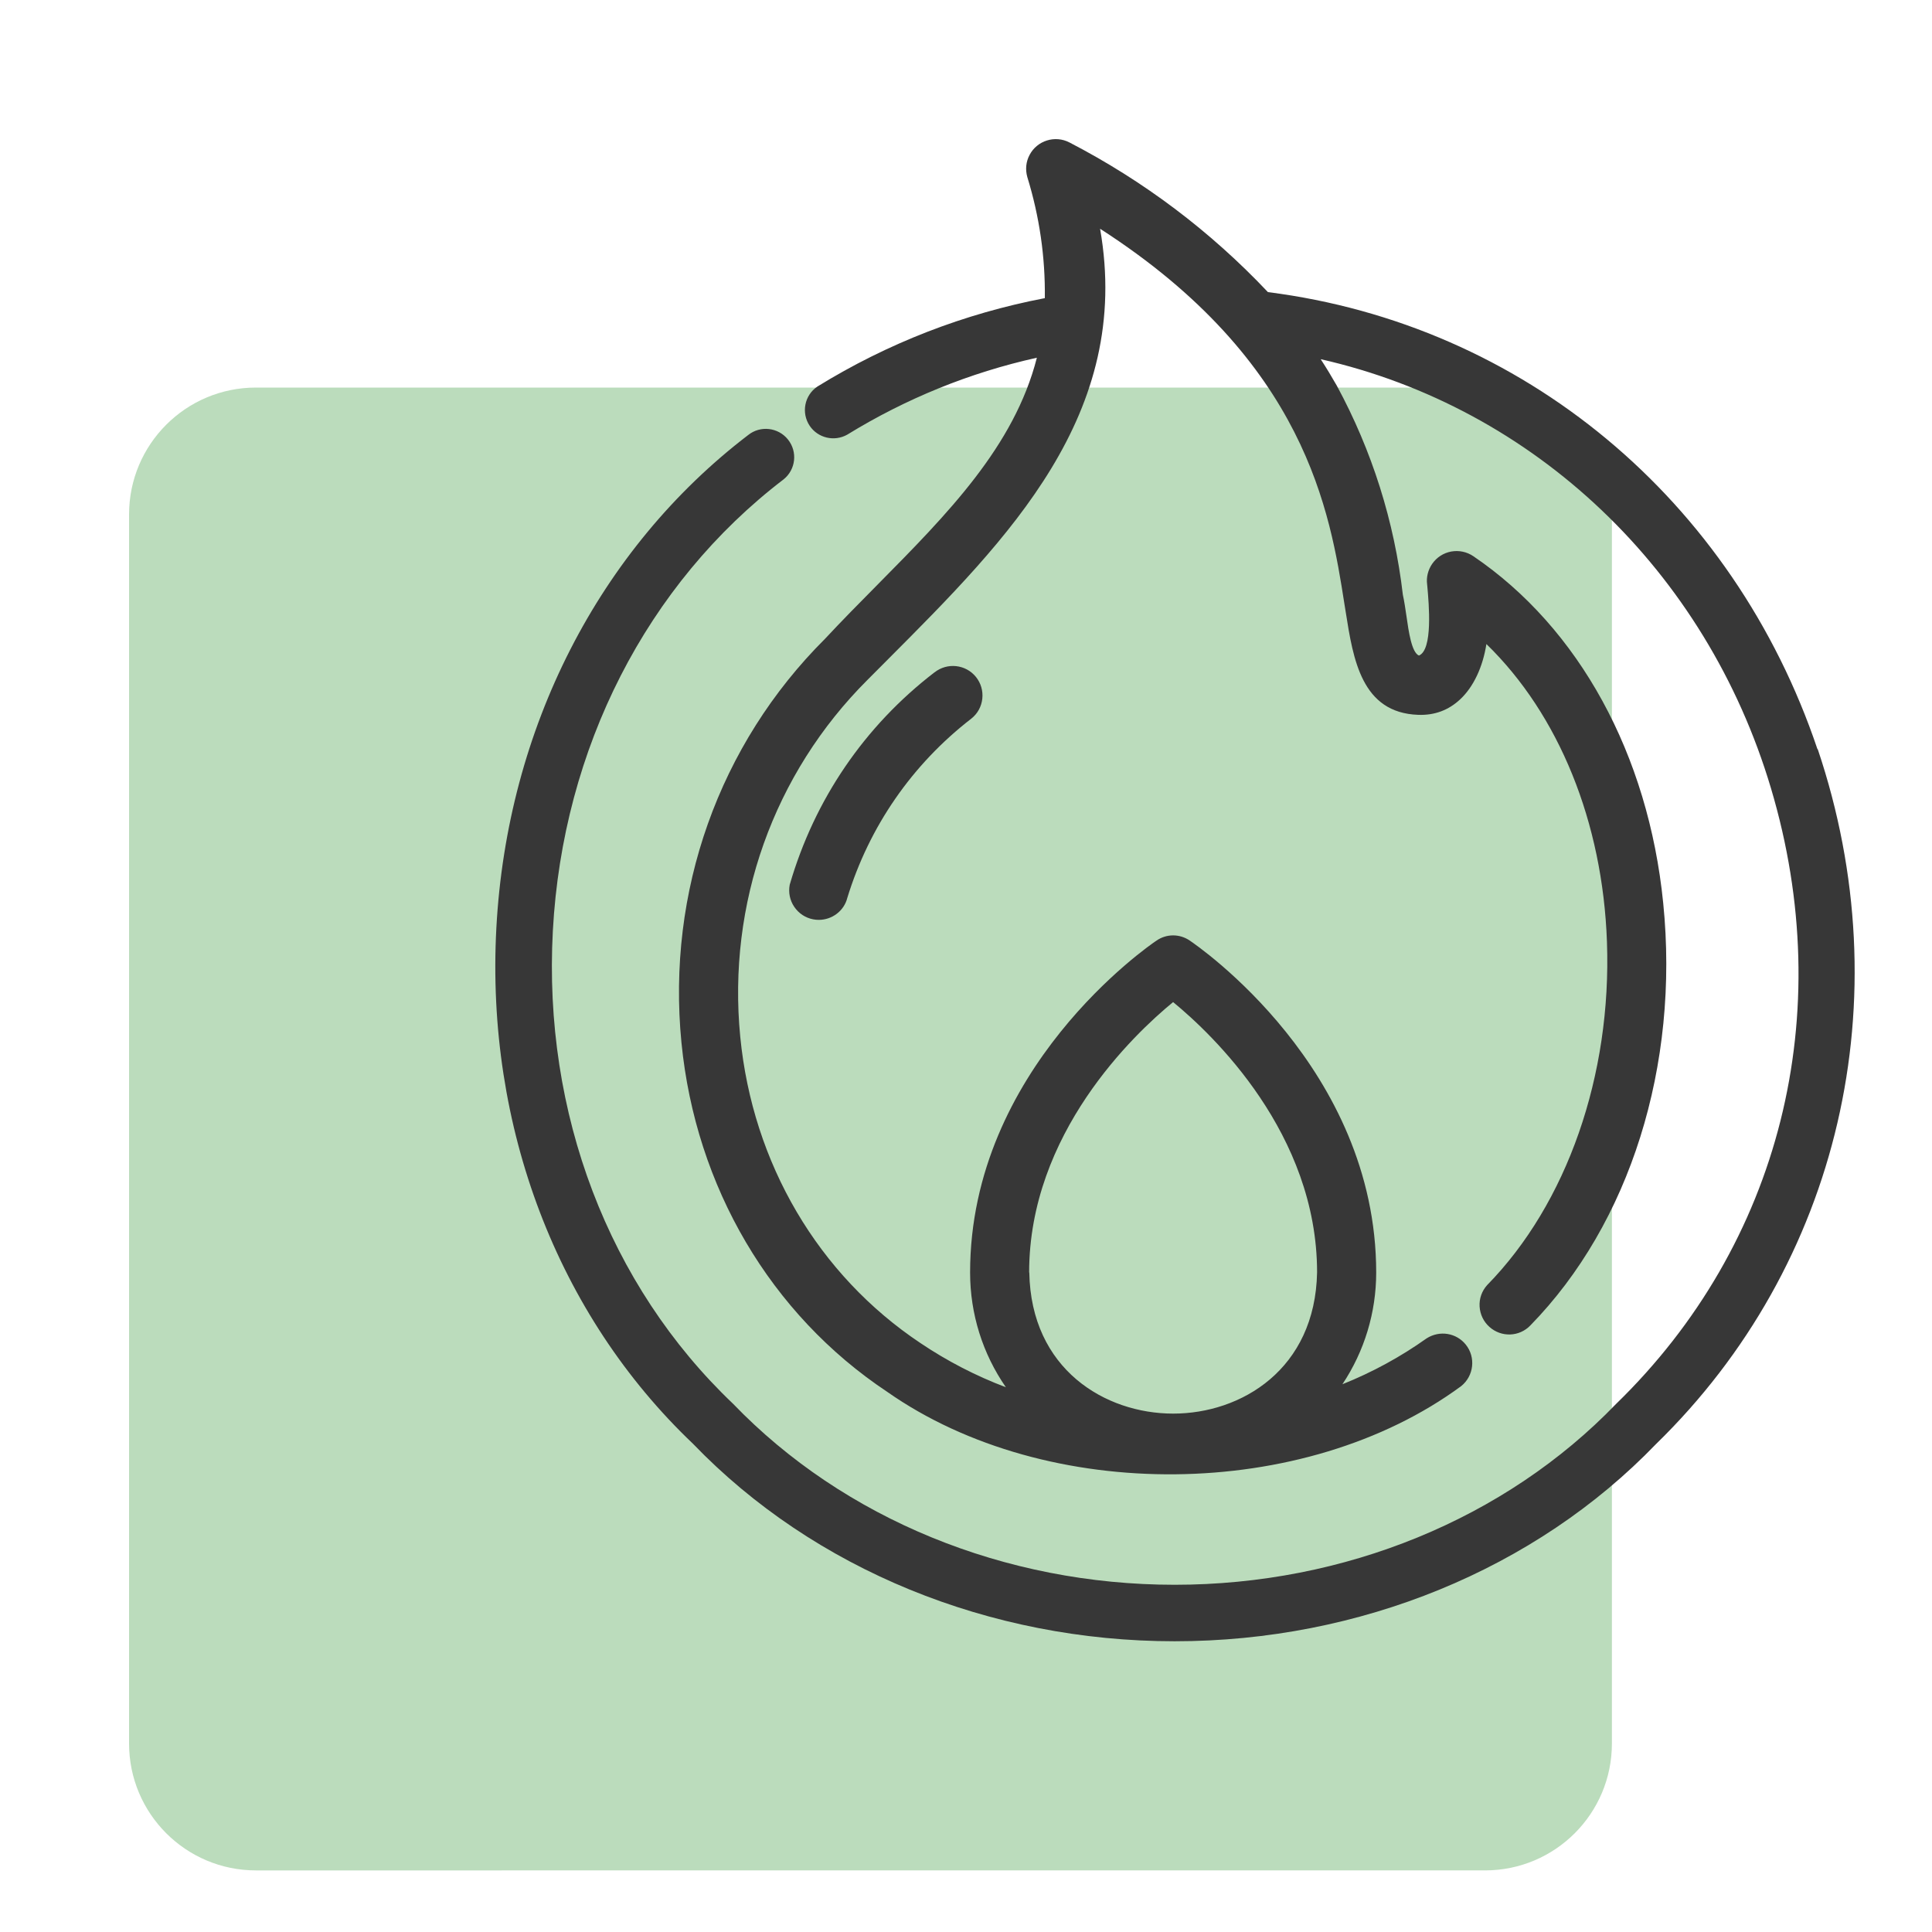
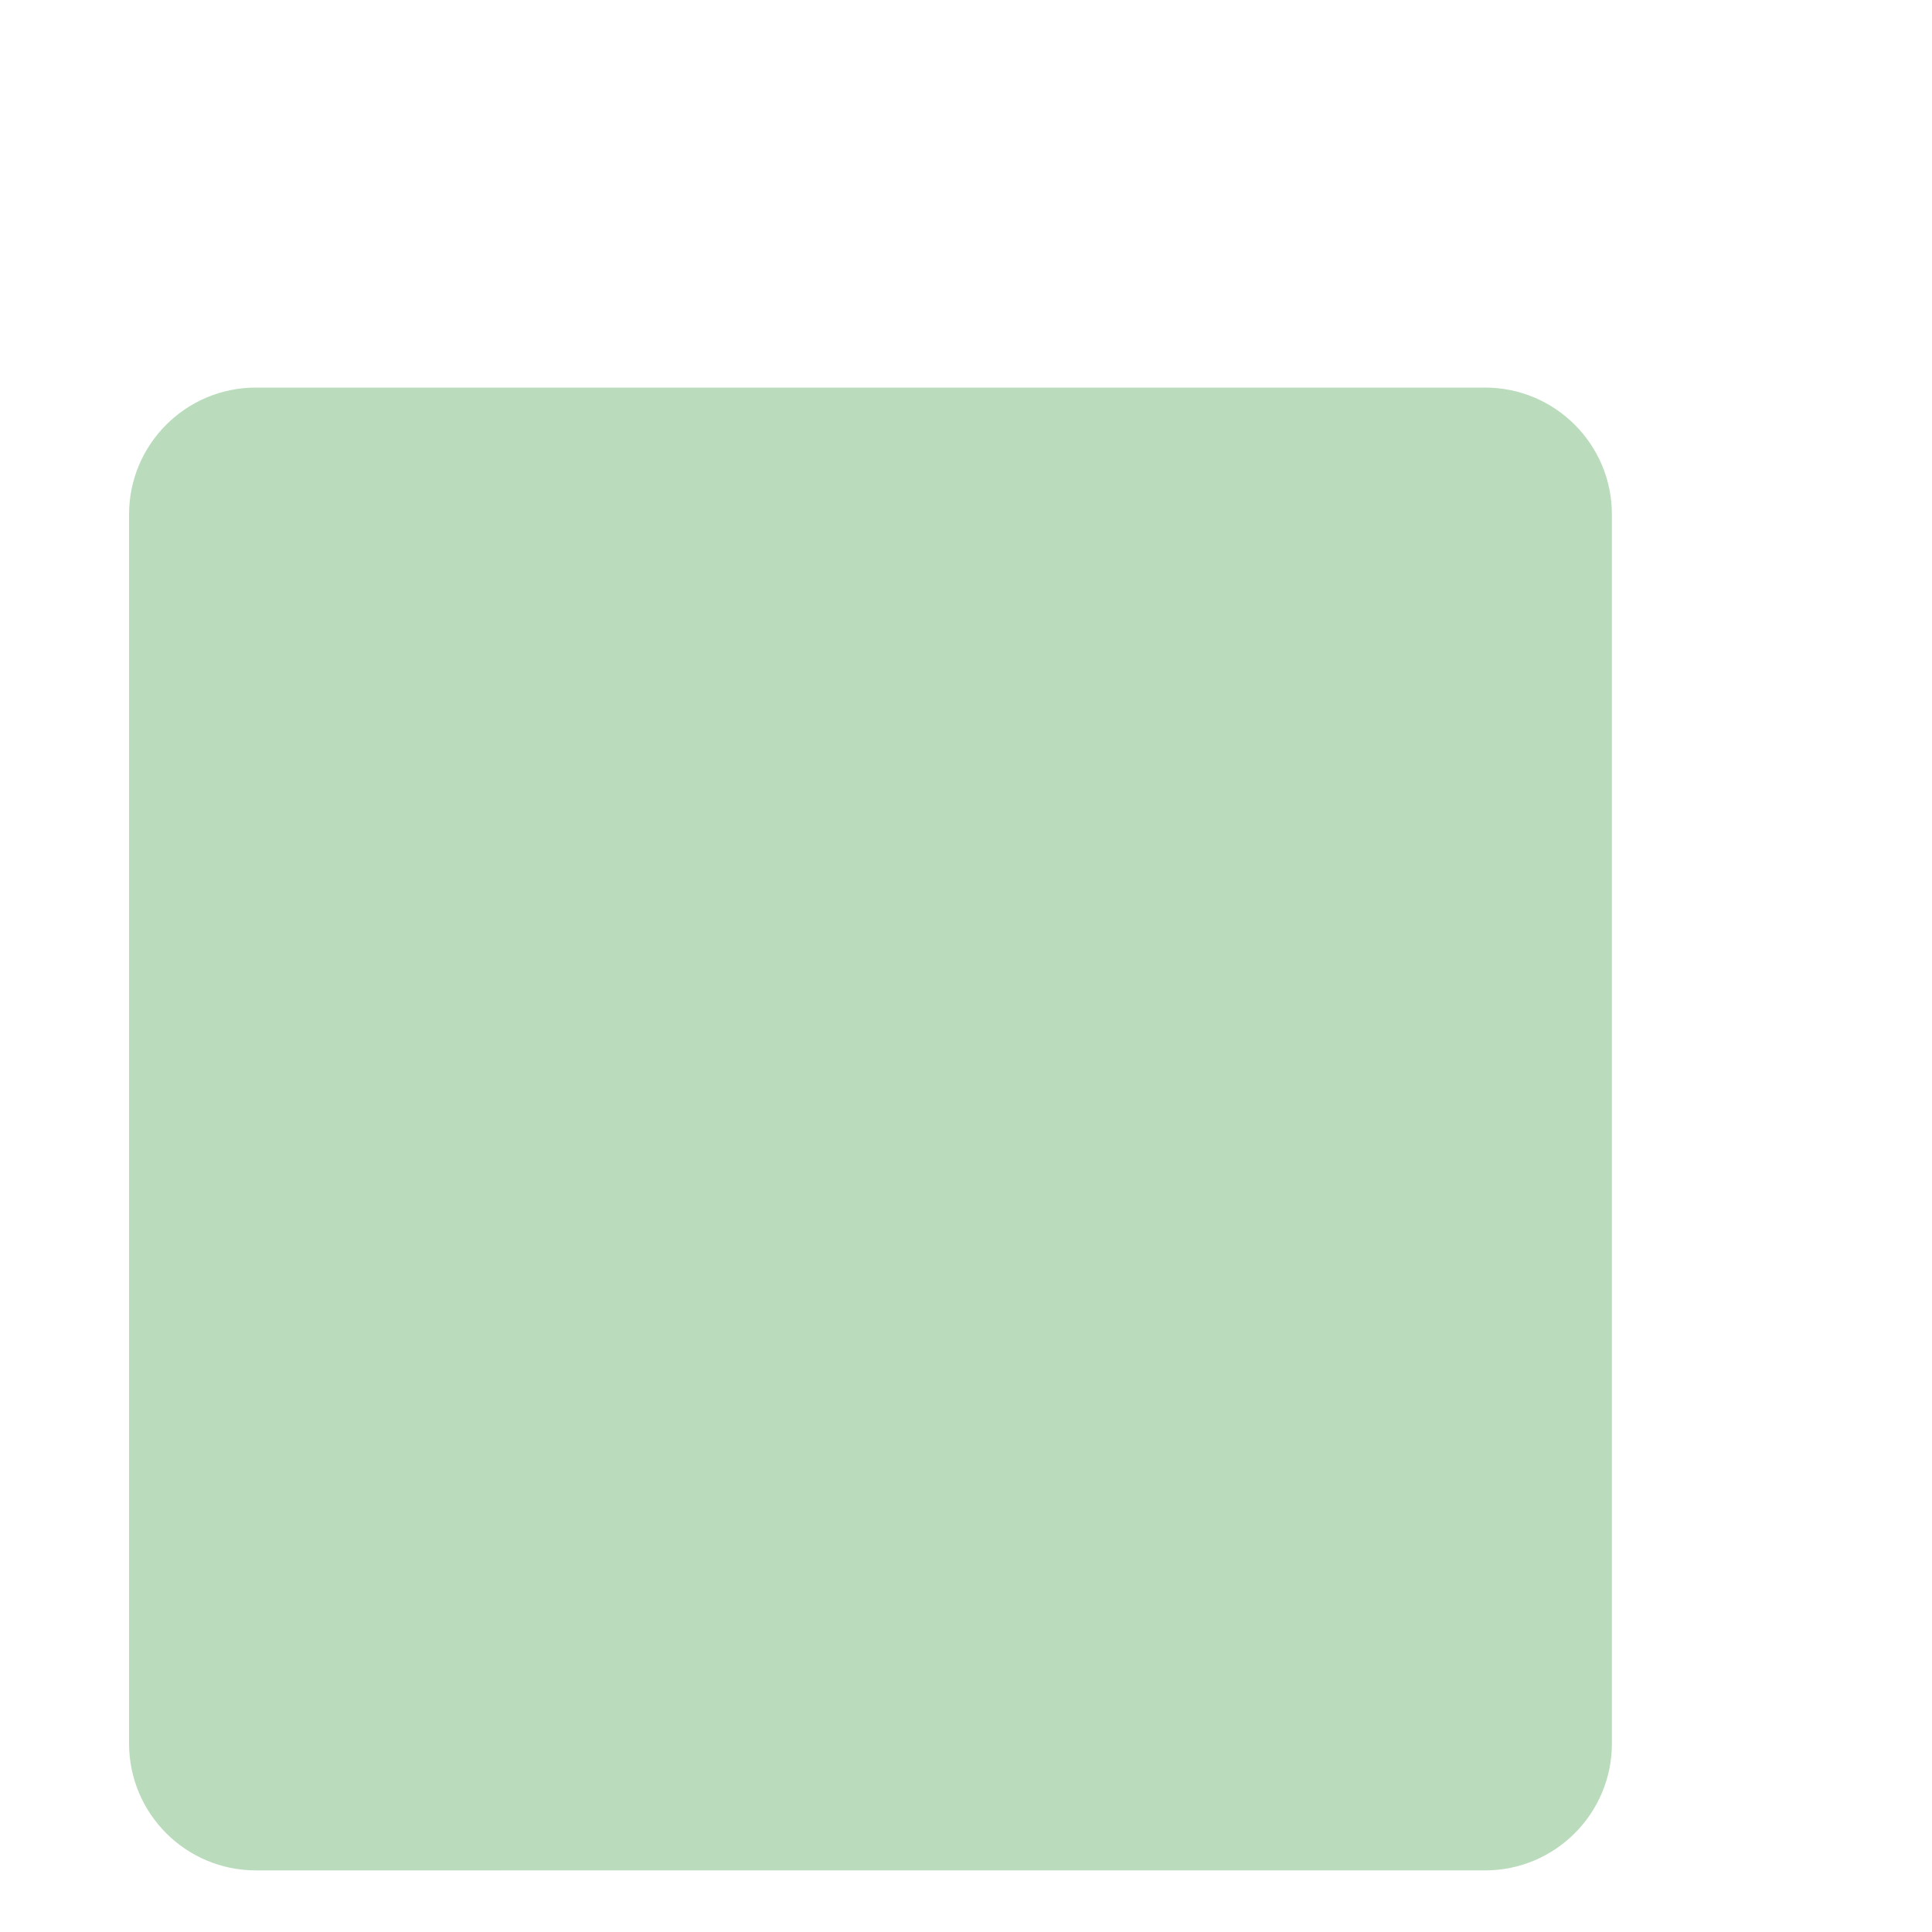
<svg xmlns="http://www.w3.org/2000/svg" id="Ebene_1" data-name="Ebene 1" viewBox="0 0 250 250">
  <defs>
    <style>
      .cls-1 {
        fill: #bbdcbc;
      }

      .cls-2 {
        isolation: isolate;
      }

      .cls-3 {
        fill: #373737;
      }
    </style>
  </defs>
  <g id="Background" class="cls-2">
-     <path class="cls-1" d="M192.16,50.15c9.07,0,16.42,7.35,16.42,16.42h0v159.04c0,9.07-7.35,16.42-16.42,16.42H33.12c-9.07,0-16.42-7.35-16.42-16.42h0V66.57c0-9.07,7.35-16.42,16.42-16.42h159.04Z" />
+     <path class="cls-1" d="M192.16,50.15c9.07,0,16.42,7.35,16.42,16.42h0v159.04c0,9.07-7.35,16.42-16.42,16.42H33.12c-9.07,0-16.42-7.35-16.42-16.42h0V66.57c0-9.07,7.35-16.42,16.42-16.42Z" />
  </g>
  <g>
-     <path class="cls-3" d="M235.18,96.95c-10.9-32.34-38.13-54.97-71.11-59.15-7.43-7.87-16.06-14.38-25.67-19.36-1.87-.98-4.2-.26-5.18,1.62-.46.87-.56,1.87-.29,2.84,1.57,5.09,2.34,10.36,2.27,15.68-10.44,2-20.33,5.83-29.43,11.44-1.68,1.13-2.12,3.41-.99,5.09,1.06,1.57,3.18,2.08,4.86,1.13,7.6-4.67,15.84-8.02,24.53-9.95-2.92,11.47-11.56,20.21-20.68,29.43-2.24,2.26-4.55,4.6-6.73,6.94-13.73,13.68-20.5,32.72-18.58,52.26,1.84,18.68,11.55,35.16,26.62,45.18,20.7,14.52,54.01,14.19,74.28-.74,1.64-1.32,1.91-3.73.59-5.37-1.21-1.51-3.37-1.88-5.06-.81-3.39,2.41-7.05,4.4-10.9,5.94,2.84-4.26,4.37-9.28,4.37-14.45,0-26.47-23.16-42.31-24.14-42.97-1.3-.88-2.98-.88-4.27,0-.99.66-24.14,16.58-24.14,42.97,0,5.34,1.62,10.5,4.63,14.84-3.89-1.47-7.6-3.39-11.06-5.72-13.21-8.81-21.71-23.25-23.31-39.61-1.69-17.24,4.31-34.08,16.47-46.21l2.63-2.64c15.58-15.62,31.68-31.75,27.46-55.73,26.69,17.17,29.77,36.75,31.62,48.57l.17,1.05c.96,6.1,2.05,13.02,9.37,13.28,2.12.08,3.94-.6,5.44-2.01,1.73-1.61,2.93-4.2,3.39-7.15,9.39,9.13,15.05,23.05,15.6,38.54.62,17.27-5.17,33.87-15.51,44.42-.68.76-1.03,1.74-.97,2.76s.51,1.96,1.27,2.64c1.54,1.38,3.87,1.3,5.3-.19,12.88-13.18,19.31-33.61,17.19-54.65-1.93-19.24-10.89-35.6-24.56-44.88-.85-.58-1.87-.79-2.88-.61-1.01.19-1.88.76-2.46,1.6-.54.79-.77,1.74-.65,2.64l.03.31c.2,2.26.73,8.16-1.09,8.91-.94-.4-1.33-3.09-1.61-5.08-.14-.95-.28-1.93-.47-2.79-1.11-9.52-3.98-18.62-8.55-27.06-.66-1.16-1.35-2.3-2.08-3.42,27.66,6.27,49.86,27.33,58.26,55.51,8.72,29.23,1.24,59.01-20.04,79.68-14.32,14.87-35.14,23.4-57.12,23.4s-42.8-8.53-57.15-23.43c-16.09-15.31-24.59-37.61-23.31-61.2,1.28-23.61,12.16-44.89,29.86-58.41,1.58-1.27,1.83-3.58.56-5.16-1.27-1.58-3.58-1.83-5.14-.58-19.32,14.76-31.2,38-32.59,63.77-1.39,25.73,7.9,50.08,25.45,66.77,15.64,16.24,38.36,25.55,62.32,25.55,0,0,0,0,0,0,23.96,0,46.68-9.31,62.3-25.53,23.79-23.18,31.8-57.63,20.91-89.92ZM133.17,164.66c0-17.98,13.52-30.8,18.63-34.99,5.11,4.19,18.63,17.01,18.63,34.97-.24,12.56-9.82,18.28-18.62,18.28h0c-8.81,0-18.4-5.73-18.62-18.26Z" />
-     <path class="cls-3" d="M120.91,87.01c-9.05,6.96-15.51,16.43-18.72,27.47-.19,1,.01,2.02.59,2.87s1.44,1.42,2.44,1.61c.24.05.49.07.73.07,1.72,0,3.27-1.16,3.69-2.84,2.84-9.25,8.39-17.28,16.06-23.21.8-.64,1.3-1.55,1.41-2.57.11-1.01-.18-2.01-.82-2.81-1.32-1.64-3.72-1.9-5.37-.59Z" />
-   </g>
+     </g>
</svg>